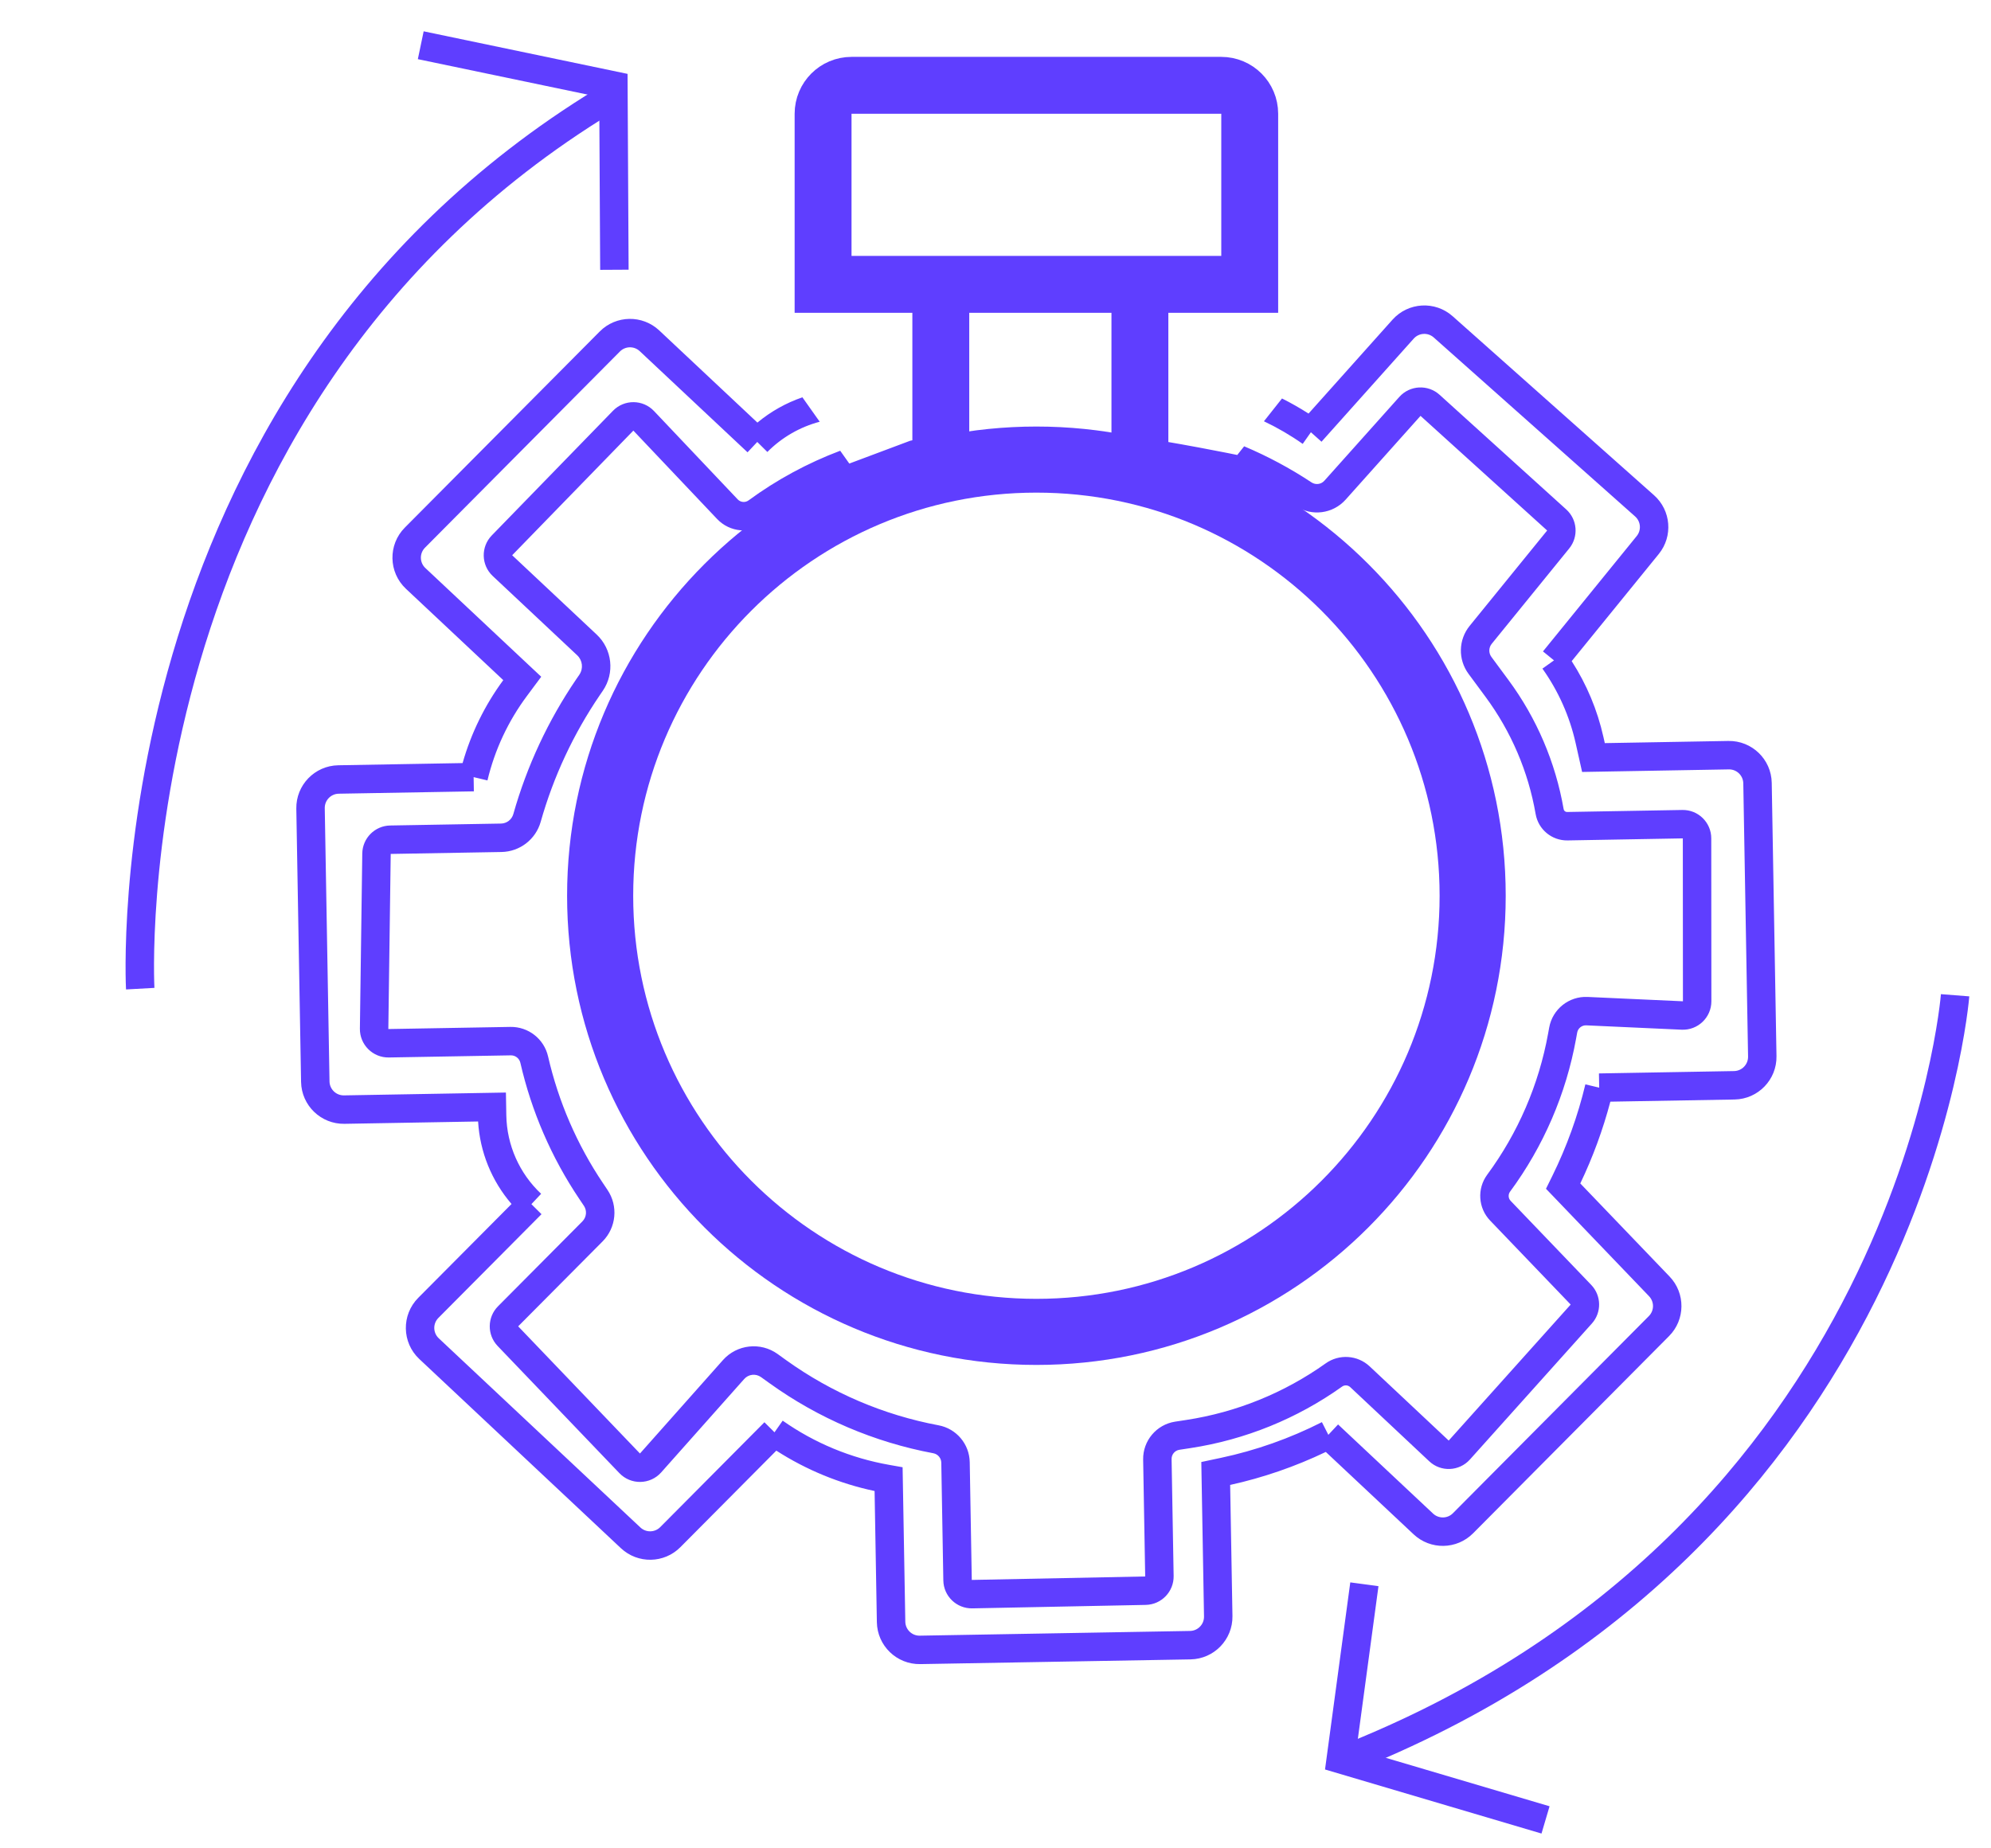
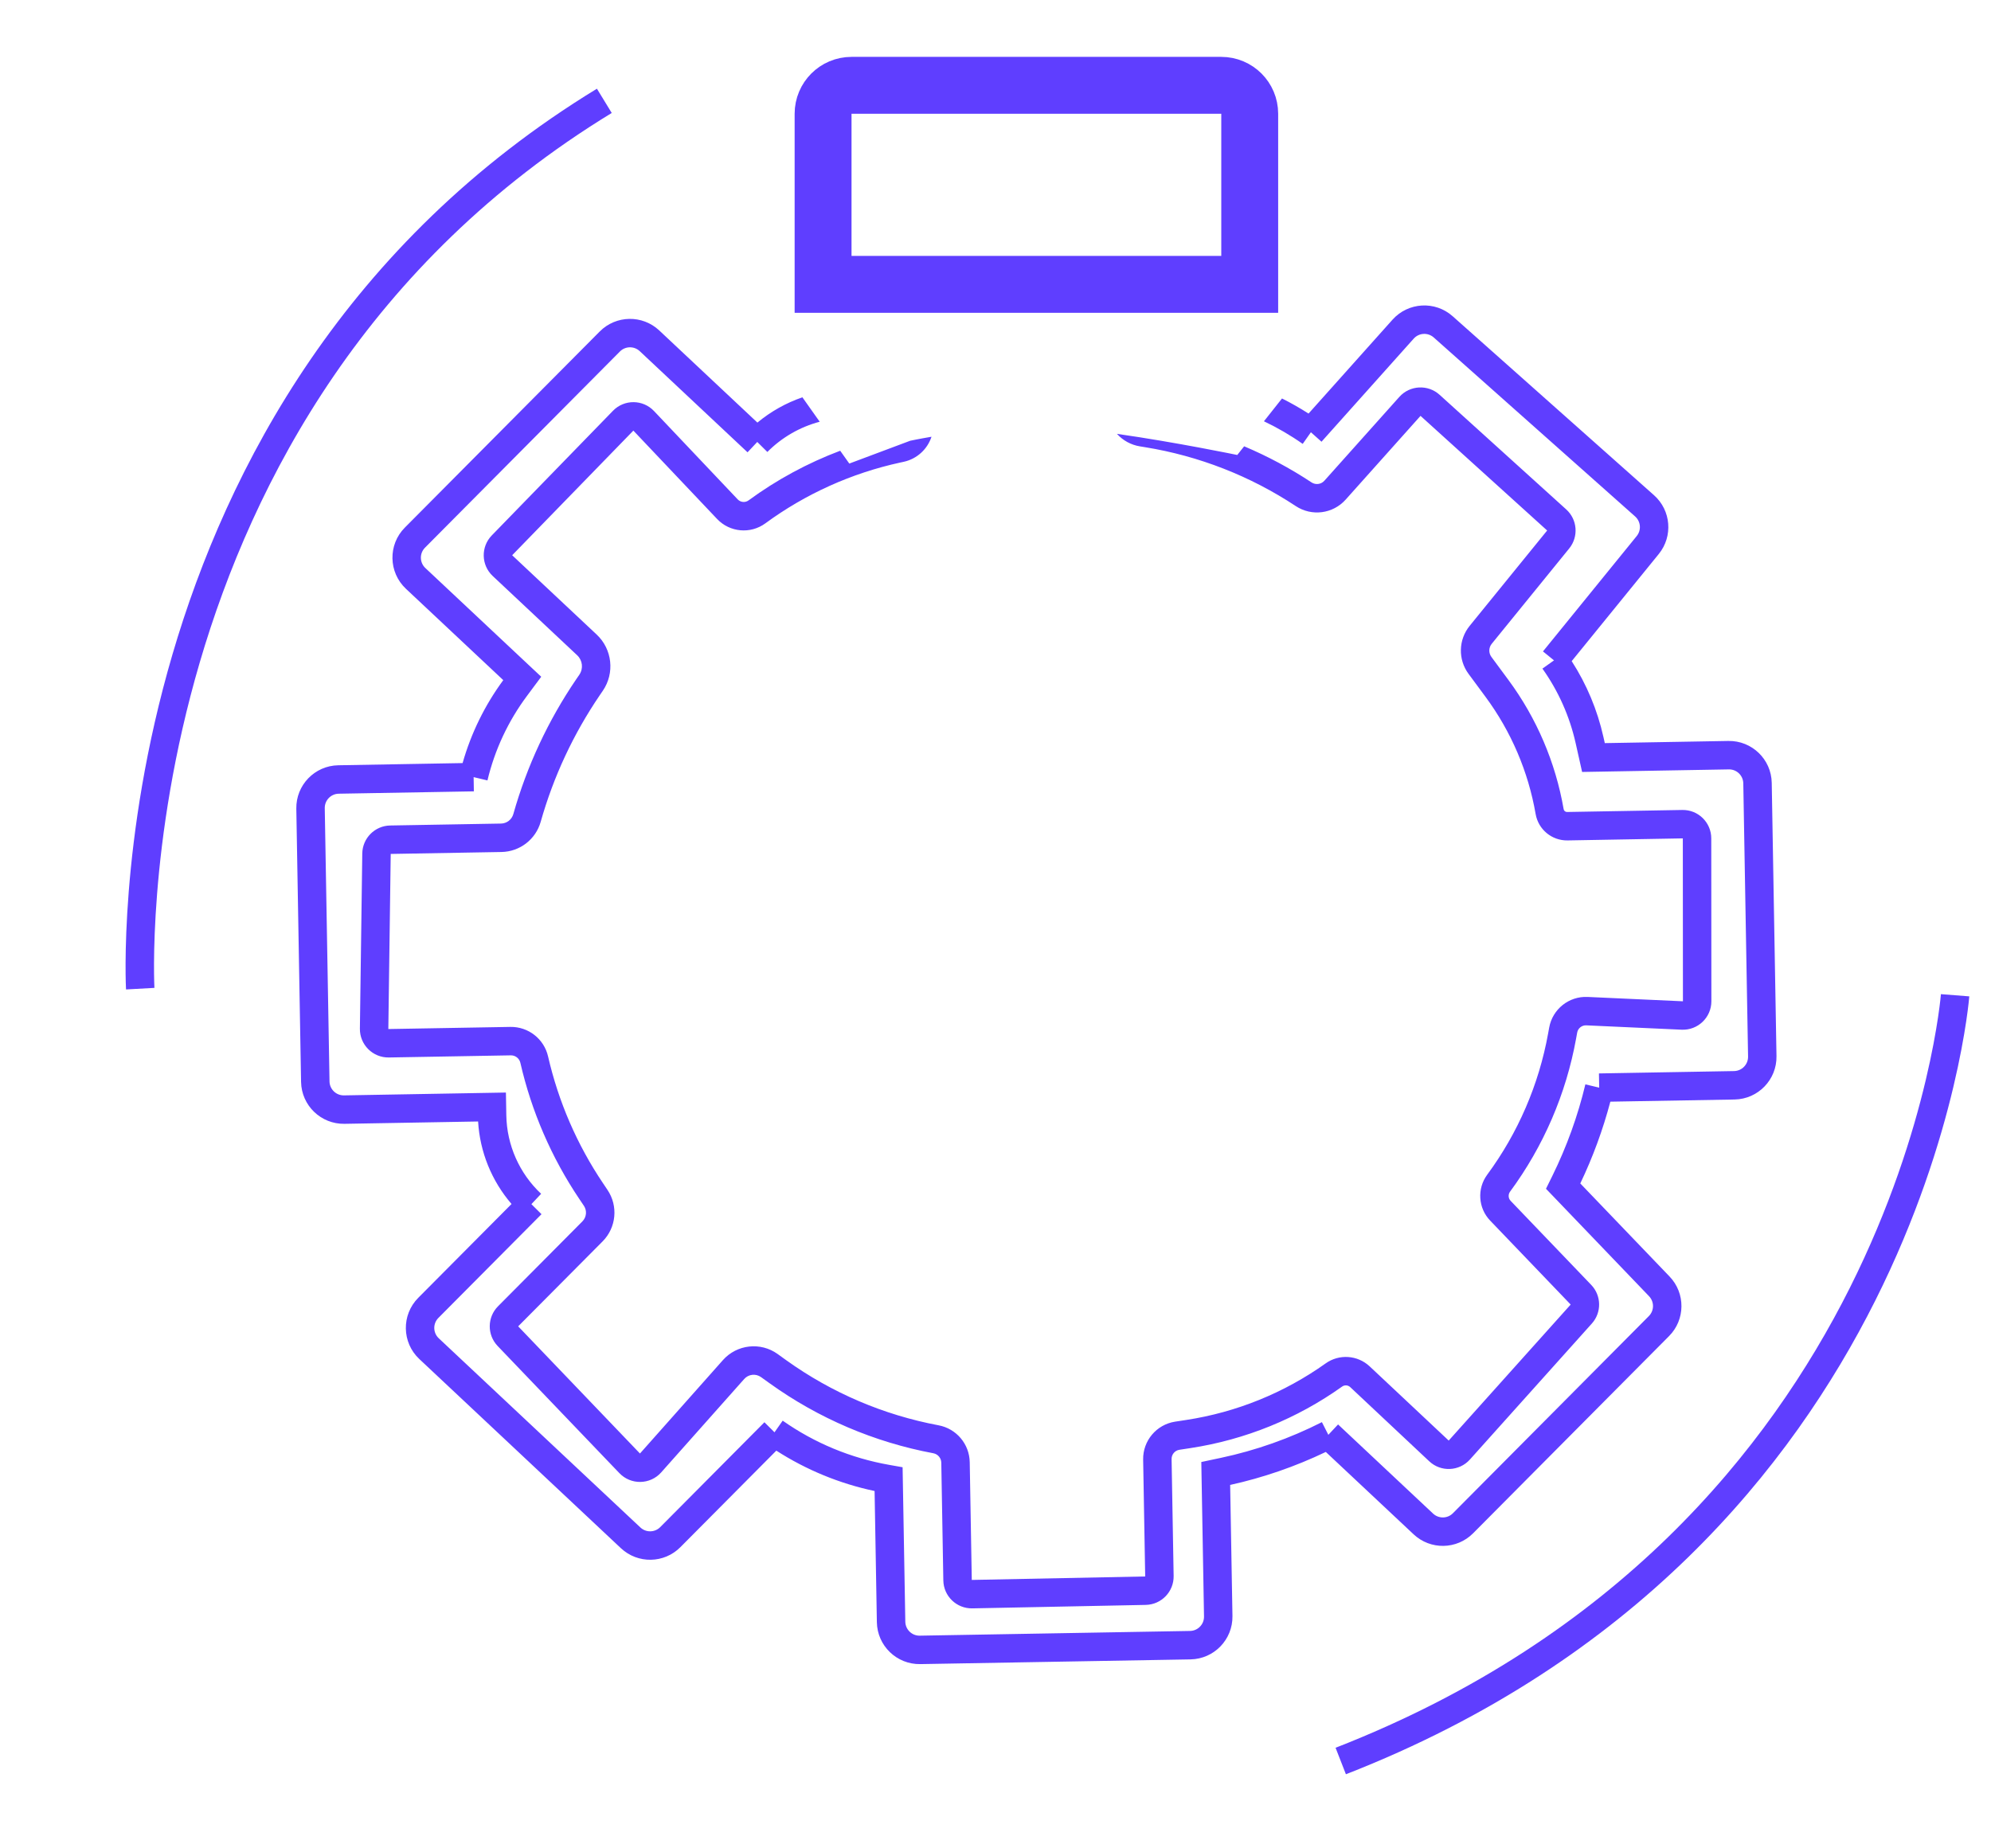
<svg xmlns="http://www.w3.org/2000/svg" width="70" height="65" viewBox="0 0 70 65" fill="none">
  <path fill-rule="evenodd" clip-rule="evenodd" d="M45.073 14.013C45.392 14.173 45.704 14.35 46.006 14.544L48.958 11.242C49.509 10.626 50.455 10.571 51.073 11.121L58.152 17.415C58.752 17.948 58.826 18.859 58.32 19.482L55.258 23.25C55.783 24.065 56.161 24.967 56.373 25.915L56.422 26.133L60.765 26.057C61.593 26.042 62.277 26.702 62.291 27.53L62.458 37.14C62.473 37.968 61.813 38.651 60.985 38.666L56.617 38.742C56.355 39.731 56.002 40.694 55.56 41.618L58.699 44.891C59.263 45.479 59.255 46.409 58.681 46.986L51.791 53.921C51.218 54.497 50.292 54.513 49.7 53.957L46.613 51.06C45.54 51.574 44.412 51.964 43.25 52.22L43.331 56.829C43.345 57.657 42.685 58.34 41.857 58.355L32.355 58.521C31.527 58.535 30.843 57.876 30.829 57.047L30.749 52.434C29.52 52.174 28.35 51.693 27.294 51.014L23.921 54.409C23.349 54.985 22.422 55.001 21.83 54.445L14.742 47.792C14.126 47.214 14.109 46.241 14.704 45.641L17.985 42.34C17.287 41.531 16.872 40.511 16.809 39.439L12.111 39.521C11.283 39.535 10.6 38.876 10.585 38.047L10.418 28.438C10.404 27.61 11.063 26.927 11.892 26.912L16.264 26.835C16.562 25.786 17.046 24.798 17.694 23.918L14.271 20.705C13.655 20.126 13.638 19.153 14.233 18.554L21.086 11.657C21.658 11.081 22.585 11.065 23.177 11.62L26.629 14.861C27.101 14.47 27.637 14.169 28.211 13.972L28.819 14.831C28.128 15.014 27.491 15.379 26.979 15.894L26.624 15.542L26.282 15.906L22.492 12.349C22.295 12.164 21.986 12.169 21.795 12.361L14.943 19.259C14.744 19.458 14.75 19.783 14.955 19.976L18.703 23.494L19.029 23.799L18.762 24.157L18.526 24.475C17.866 25.361 17.394 26.371 17.138 27.445L16.652 27.329L16.66 27.829L11.909 27.912C11.633 27.917 11.413 28.145 11.418 28.421L11.585 38.03C11.59 38.306 11.818 38.526 12.094 38.521L17.287 38.43L17.787 38.421L17.796 38.921L17.801 39.221C17.819 40.269 18.261 41.265 19.025 41.982L18.683 42.346L19.038 42.699L15.414 46.346C15.215 46.546 15.221 46.87 15.426 47.063L22.515 53.716C22.712 53.901 23.021 53.896 23.212 53.704L26.876 50.016L27.23 50.369L27.518 49.96C28.638 50.747 29.917 51.278 31.266 51.515L31.328 51.526L31.734 51.598L31.741 52.01L31.829 57.03C31.834 57.306 32.061 57.526 32.337 57.521L41.84 57.355C42.116 57.35 42.336 57.122 42.331 56.846L42.243 51.826L42.236 51.414L42.639 51.328L42.919 51.269C44.154 51.006 45.35 50.584 46.476 50.012L46.702 50.458L47.044 50.093L50.384 53.228C50.582 53.413 50.891 53.408 51.081 53.216L57.971 46.282C58.163 46.089 58.165 45.779 57.977 45.583L54.597 42.058L54.354 41.805L54.509 41.491L54.579 41.349C55.084 40.323 55.473 39.245 55.739 38.133L56.225 38.249L56.216 37.749L60.967 37.666C61.243 37.661 61.463 37.433 61.459 37.157L61.291 27.548C61.286 27.272 61.059 27.052 60.783 27.057L56.032 27.14L55.624 27.147L55.535 26.749L55.397 26.134C55.186 25.191 54.789 24.3 54.229 23.513L54.636 23.223L54.248 22.908L57.544 18.851C57.712 18.644 57.688 18.34 57.488 18.162L50.408 11.868C50.202 11.685 49.887 11.703 49.703 11.909L46.462 15.534L46.089 15.201L45.801 15.61C45.369 15.306 44.913 15.041 44.438 14.815L45.073 14.013ZM29.54 15.851C28.395 16.283 27.31 16.869 26.318 17.597C26.201 17.683 26.037 17.668 25.937 17.562L22.994 14.455C22.603 14.042 21.947 14.038 21.551 14.446L17.29 18.829C16.9 19.23 16.915 19.873 17.322 20.255L20.293 23.044C20.483 23.222 20.515 23.512 20.369 23.727L20.261 23.884C19.273 25.336 18.525 26.938 18.048 28.628C17.993 28.823 17.817 28.958 17.615 28.962L13.719 29.03C13.179 29.039 12.744 29.476 12.737 30.016L12.653 36.174C12.646 36.739 13.107 37.197 13.671 37.188L17.96 37.113C18.119 37.11 18.259 37.219 18.295 37.375C18.686 39.083 19.388 40.706 20.366 42.161L20.529 42.404C20.644 42.575 20.622 42.804 20.477 42.951L17.509 45.938C17.127 46.323 17.121 46.942 17.496 47.334L21.777 51.806C22.181 52.228 22.859 52.216 23.247 51.779L26.165 48.495C26.316 48.324 26.572 48.296 26.757 48.429L27.061 48.647C28.775 49.878 30.739 50.718 32.814 51.106C32.974 51.136 33.091 51.274 33.094 51.437L33.166 55.579C33.175 56.132 33.632 56.572 34.186 56.561L40.283 56.439C40.834 56.428 41.272 55.973 41.263 55.422L41.191 51.31C41.188 51.148 41.306 51.008 41.466 50.984L41.859 50.924C43.78 50.63 45.605 49.889 47.188 48.76C47.275 48.699 47.392 48.707 47.47 48.779L50.25 51.389C50.659 51.773 51.304 51.745 51.679 51.327L55.967 46.544C56.316 46.155 56.306 45.562 55.944 45.185L53.113 42.232C53.027 42.143 53.018 42.005 53.092 41.905C54.267 40.311 55.061 38.47 55.413 36.522L55.451 36.313C55.478 36.16 55.615 36.051 55.77 36.058L59.123 36.211C59.693 36.237 60.169 35.782 60.169 35.211L60.165 29.483C60.165 28.924 59.707 28.474 59.148 28.484L55.095 28.555C55.036 28.556 54.985 28.514 54.975 28.456C54.69 26.811 54.026 25.256 53.035 23.914L52.436 23.103C52.333 22.965 52.338 22.774 52.446 22.641L55.171 19.287C55.506 18.874 55.46 18.271 55.066 17.915L50.614 13.884C50.203 13.511 49.567 13.545 49.197 13.959L46.563 16.905C46.448 17.035 46.255 17.059 46.11 16.964C45.359 16.467 44.566 16.043 43.742 15.695L43.5 16C43.5 16 41.347 15.553 39.269 15.257C39.476 15.486 39.758 15.646 40.082 15.698L40.261 15.727C42.153 16.034 43.959 16.74 45.558 17.798C46.117 18.167 46.862 18.071 47.309 17.572L49.943 14.625L54.395 18.656L51.67 22.01C51.274 22.498 51.258 23.192 51.631 23.697L52.23 24.508C53.129 25.725 53.732 27.135 53.99 28.626C54.084 29.17 54.56 29.564 55.112 29.555L59.165 29.483L59.169 35.212L55.816 35.059C55.16 35.029 54.584 35.489 54.467 36.135L54.429 36.344C54.104 38.142 53.371 39.841 52.287 41.311C51.925 41.803 51.969 42.484 52.391 42.924L55.222 45.877L50.934 50.66L48.154 48.05C47.729 47.652 47.082 47.608 46.608 47.946C45.152 48.983 43.474 49.665 41.707 49.935L41.314 49.995C40.66 50.096 40.18 50.665 40.191 51.327L40.263 55.439L34.166 55.561L34.094 51.42C34.083 50.782 33.625 50.24 32.998 50.123C31.067 49.761 29.24 48.98 27.644 47.835L27.34 47.616C26.739 47.184 25.909 47.277 25.417 47.83L22.5 51.115L18.218 46.643L21.186 43.656C21.668 43.171 21.74 42.413 21.359 41.846L21.196 41.603C20.287 40.25 19.634 38.741 19.269 37.151C19.128 36.535 18.575 36.102 17.942 36.113L13.653 36.188L13.737 30.03L17.633 29.962C18.276 29.95 18.835 29.519 19.01 28.9C19.458 27.314 20.16 25.81 21.088 24.447L21.195 24.29C21.619 23.668 21.526 22.83 20.978 22.315L18.007 19.526L22.268 15.143L25.211 18.25C25.657 18.722 26.385 18.788 26.909 18.404C28.323 17.367 29.939 16.639 31.652 16.266L31.773 16.24C32.242 16.138 32.607 15.795 32.75 15.359C32.285 15.438 32 15.5 32 15.5L29.86 16.302L29.54 15.851Z" fill="#5F3EFF" />
-   <path fill-rule="evenodd" clip-rule="evenodd" d="M52.938 31.5C52.938 40.613 45.551 48 36.438 48C27.326 48 19.938 40.613 19.938 31.5C19.938 22.387 27.326 15 36.438 15C45.551 15 52.938 22.387 52.938 31.5ZM50.614 31.5C50.614 39.329 44.267 45.676 36.438 45.676C28.609 45.676 22.262 39.329 22.262 31.5C22.262 23.671 28.609 17.324 36.438 17.324C44.267 17.324 50.614 23.671 50.614 31.5Z" fill="#5F3EFF" />
  <path fill-rule="evenodd" clip-rule="evenodd" d="M28.938 4C28.938 3.448 29.386 3 29.938 3H42.938C43.491 3 43.938 3.448 43.938 4V10H28.938V4Z" stroke="#5F3EFF" stroke-width="2" />
  <path d="M68.738 35C68.738 35 67.249 54.083 47.138 61.929" stroke="#5F3EFF" />
-   <path d="M47.969 55.714L47.138 61.869L54.338 64" stroke="#5F3EFF" />
  <path d="M4.93 34.768C4.93 34.768 3.794 14.201 21.247 3.546" stroke="#5F3EFF" />
-   <path d="M21.601 9.487L21.566 3.005L14.793 1.591" stroke="#5F3EFF" />
-   <path d="M40.077 10V17" stroke="#5F3EFF" stroke-width="2" />
-   <path d="M33.077 10V17" stroke="#5F3EFF" stroke-width="2" />
</svg>